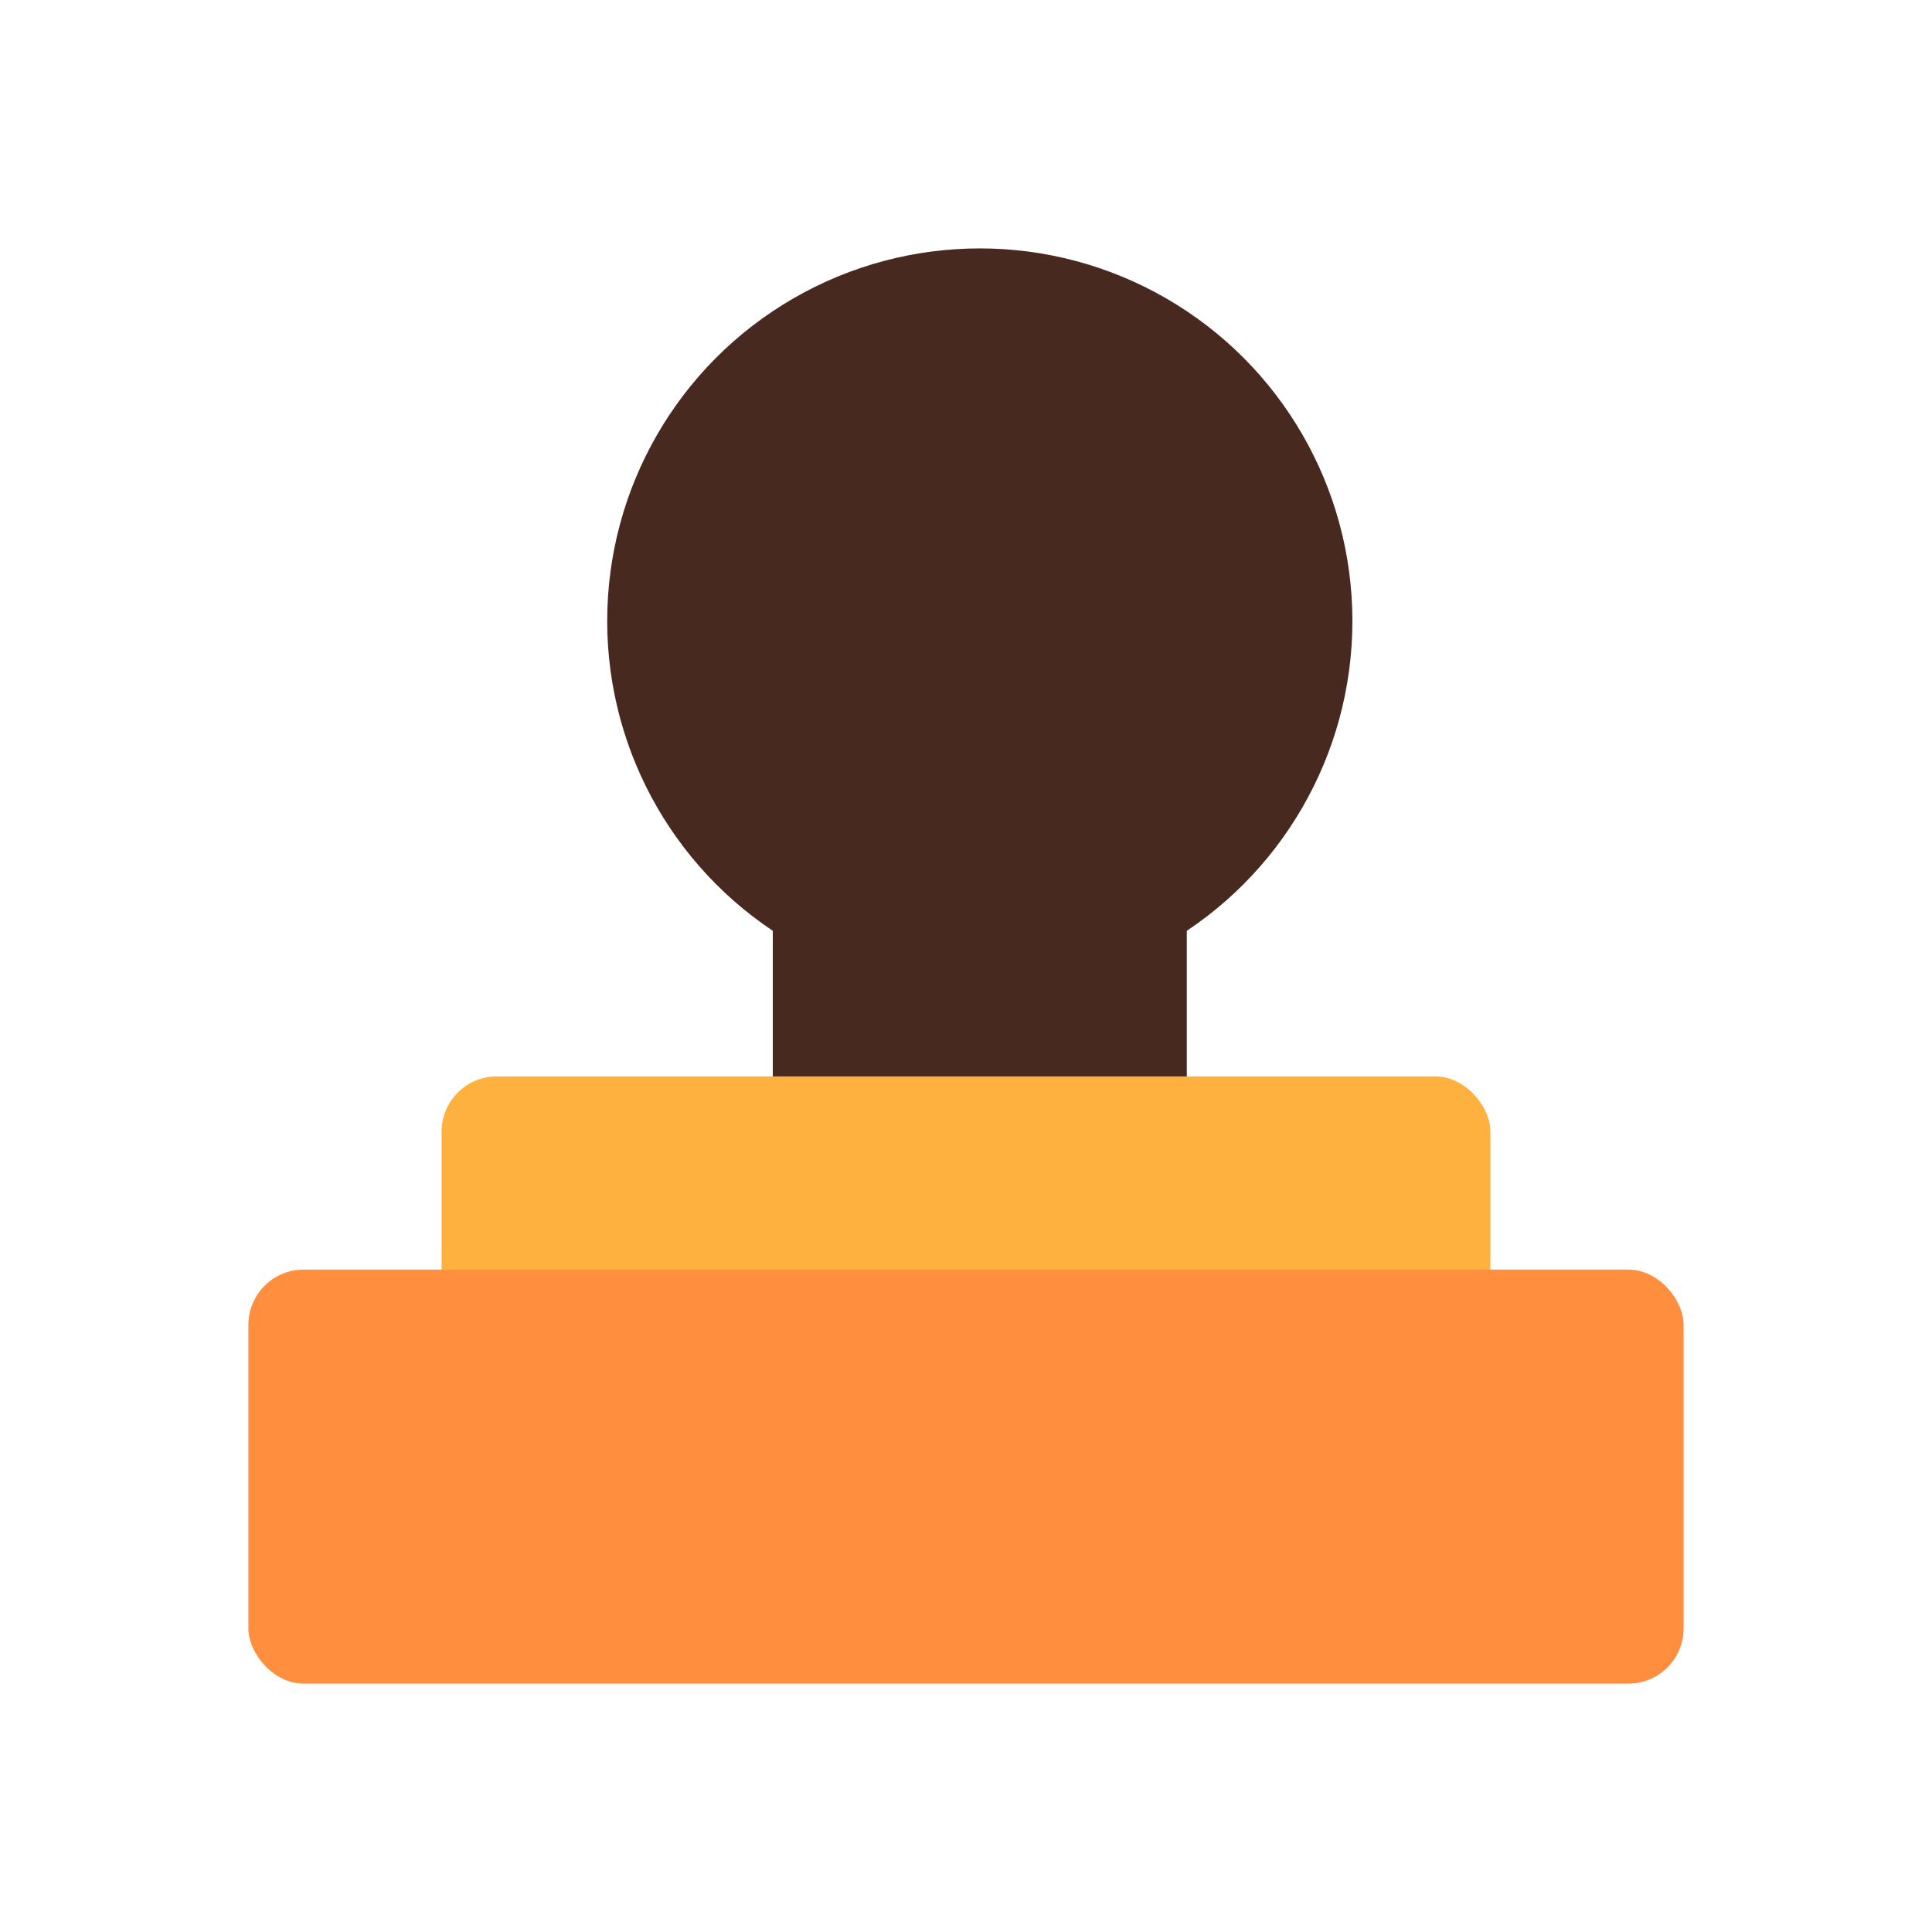
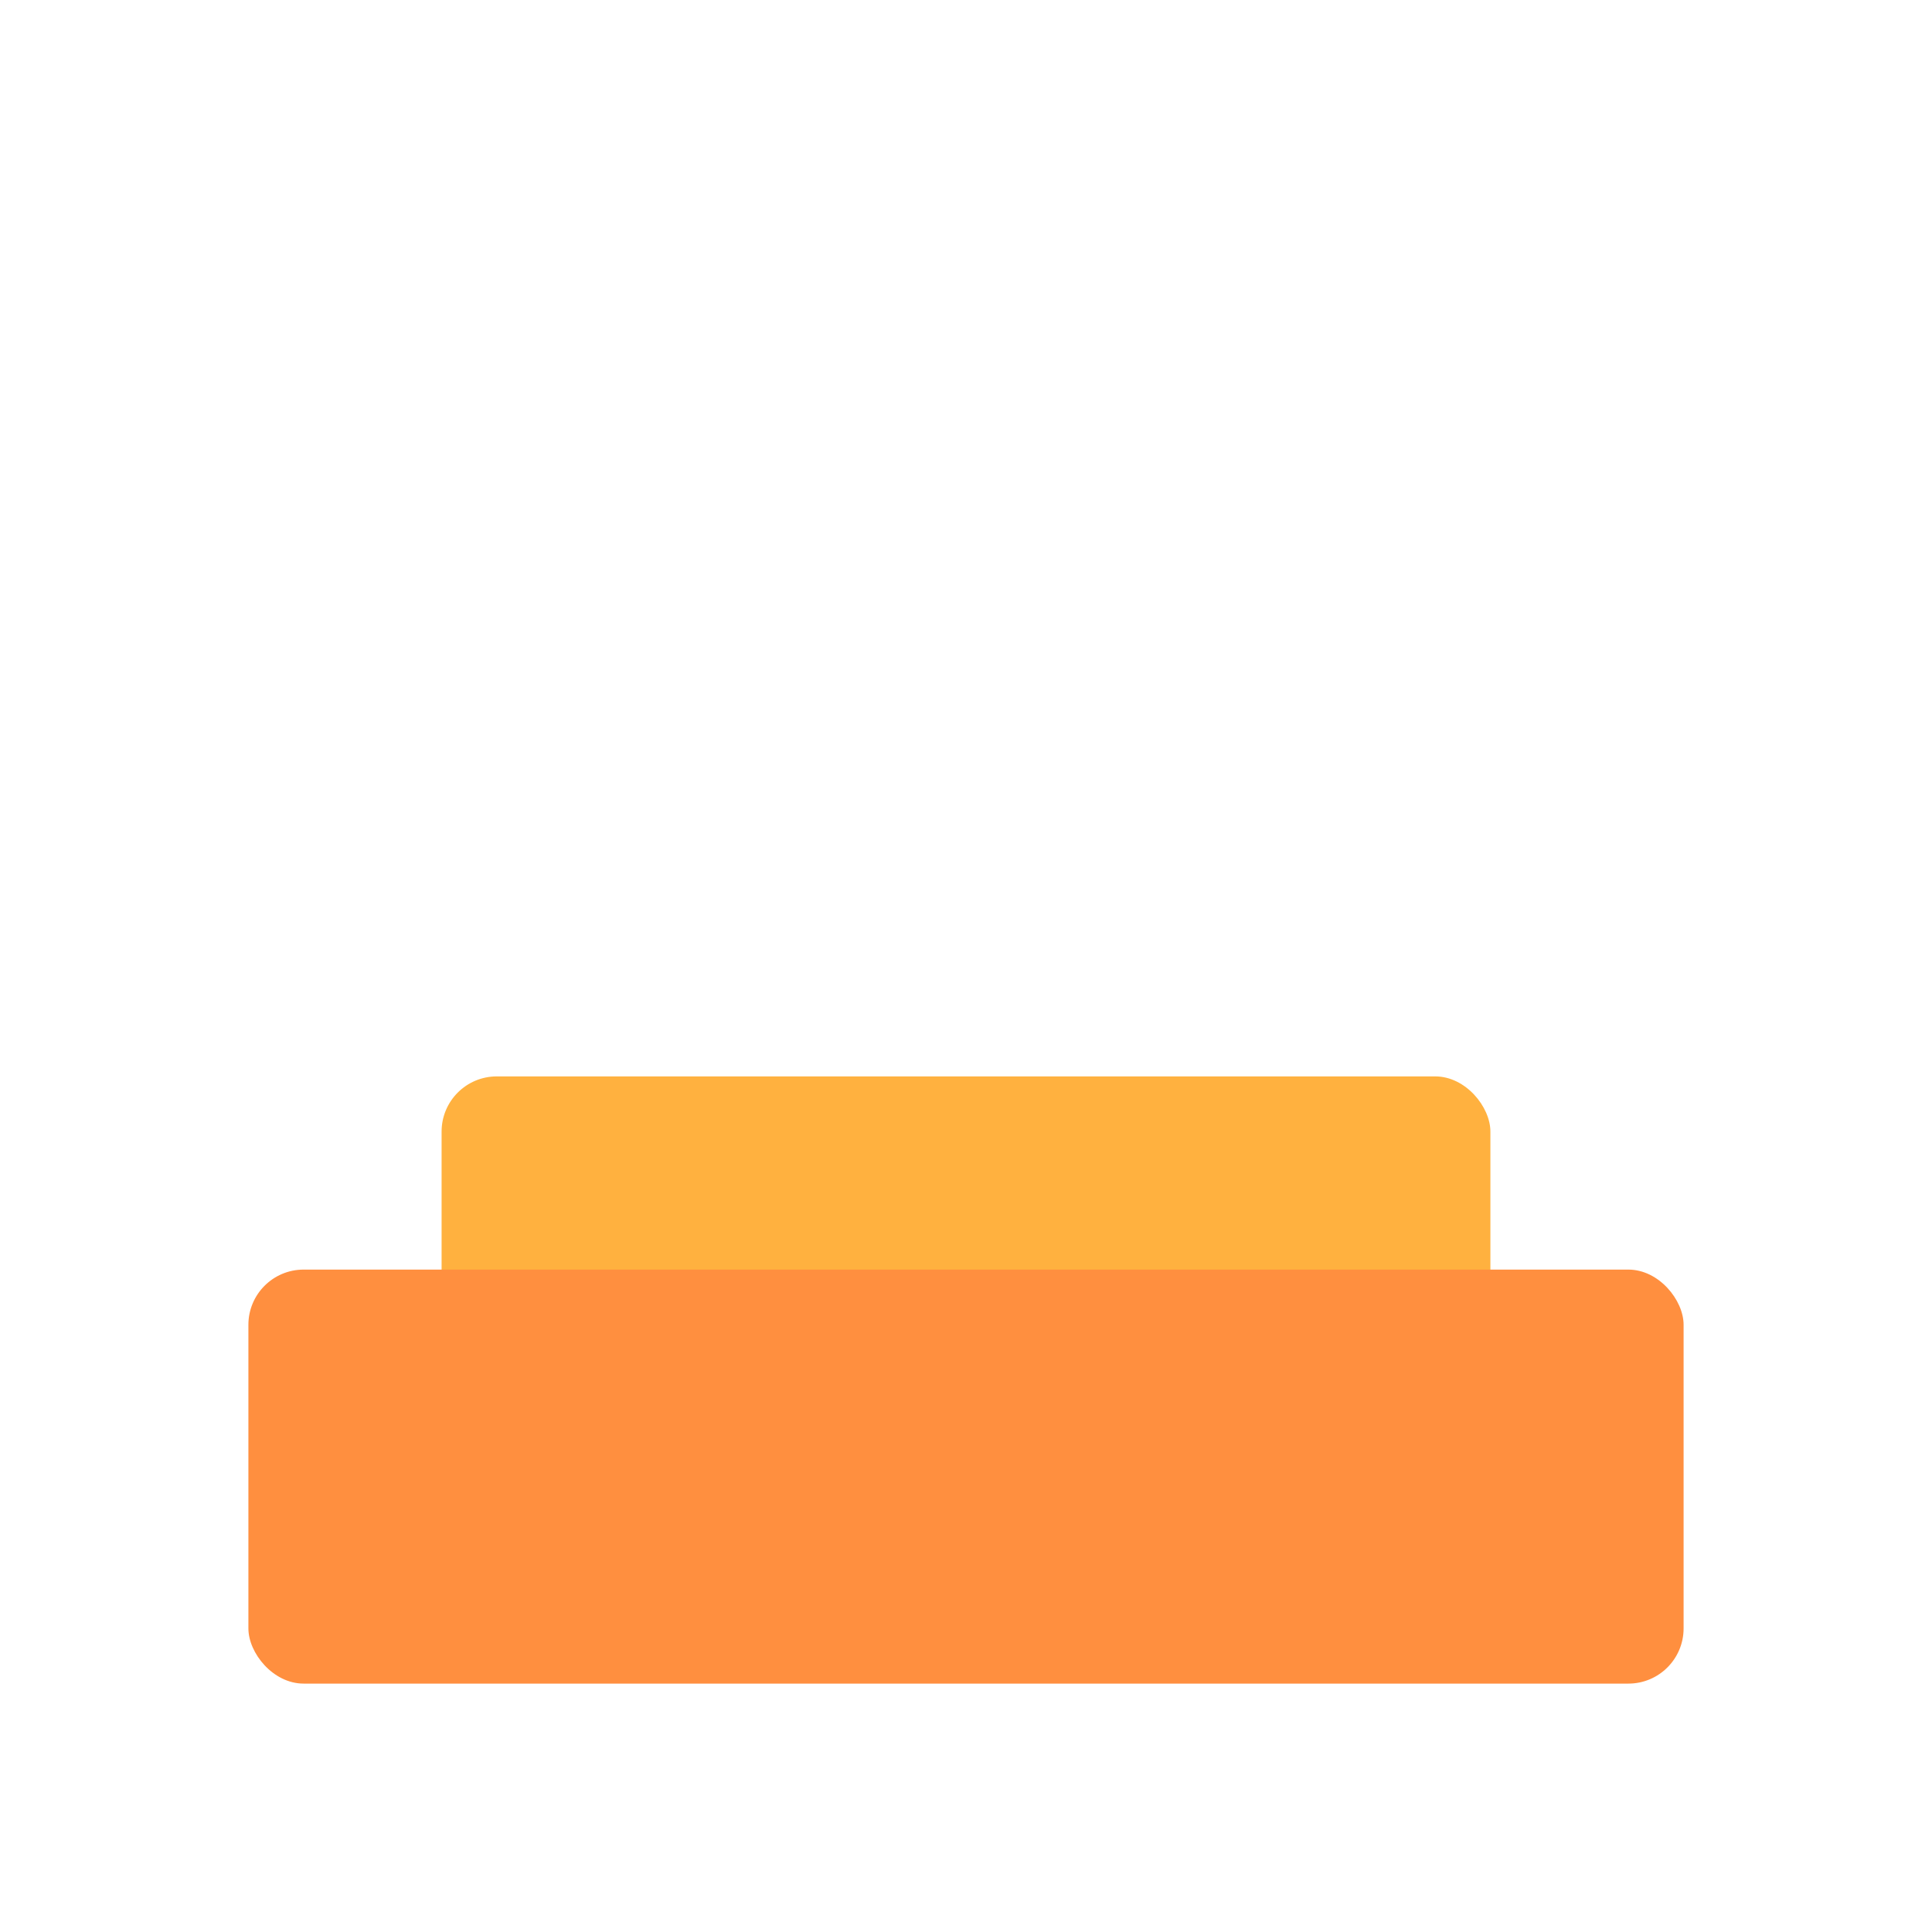
<svg xmlns="http://www.w3.org/2000/svg" width="70px" height="70px" viewBox="0 0 70 70">
  <title>编组备份 4</title>
  <g id="页面-1" stroke="none" stroke-width="1" fill="none" fill-rule="evenodd">
    <g id="画板" transform="translate(-384, -82)">
      <g id="编组备份-4" transform="translate(384, 82)">
        <rect id="矩形" x="0" y="0" width="70" height="70" />
        <g id="印章" transform="translate(6, 6)">
-           <rect id="矩形" fill="#000000" fill-rule="nonzero" opacity="0" x="0" y="0" width="58" height="58" />
-           <rect id="矩形" fill="#48291F" x="22" y="12" width="15" height="27" />
-           <circle id="椭圆形" fill="#48291F" cx="29.5" cy="16.5" r="13.5" />
          <rect id="矩形" fill="#FFB13F" fill-rule="nonzero" x="10" y="33" width="38" height="10" rx="2" />
          <rect id="矩形备份" fill="#FF8F3F" fill-rule="nonzero" x="3" y="40" width="52" height="15" rx="2" />
        </g>
      </g>
    </g>
  </g>
</svg>